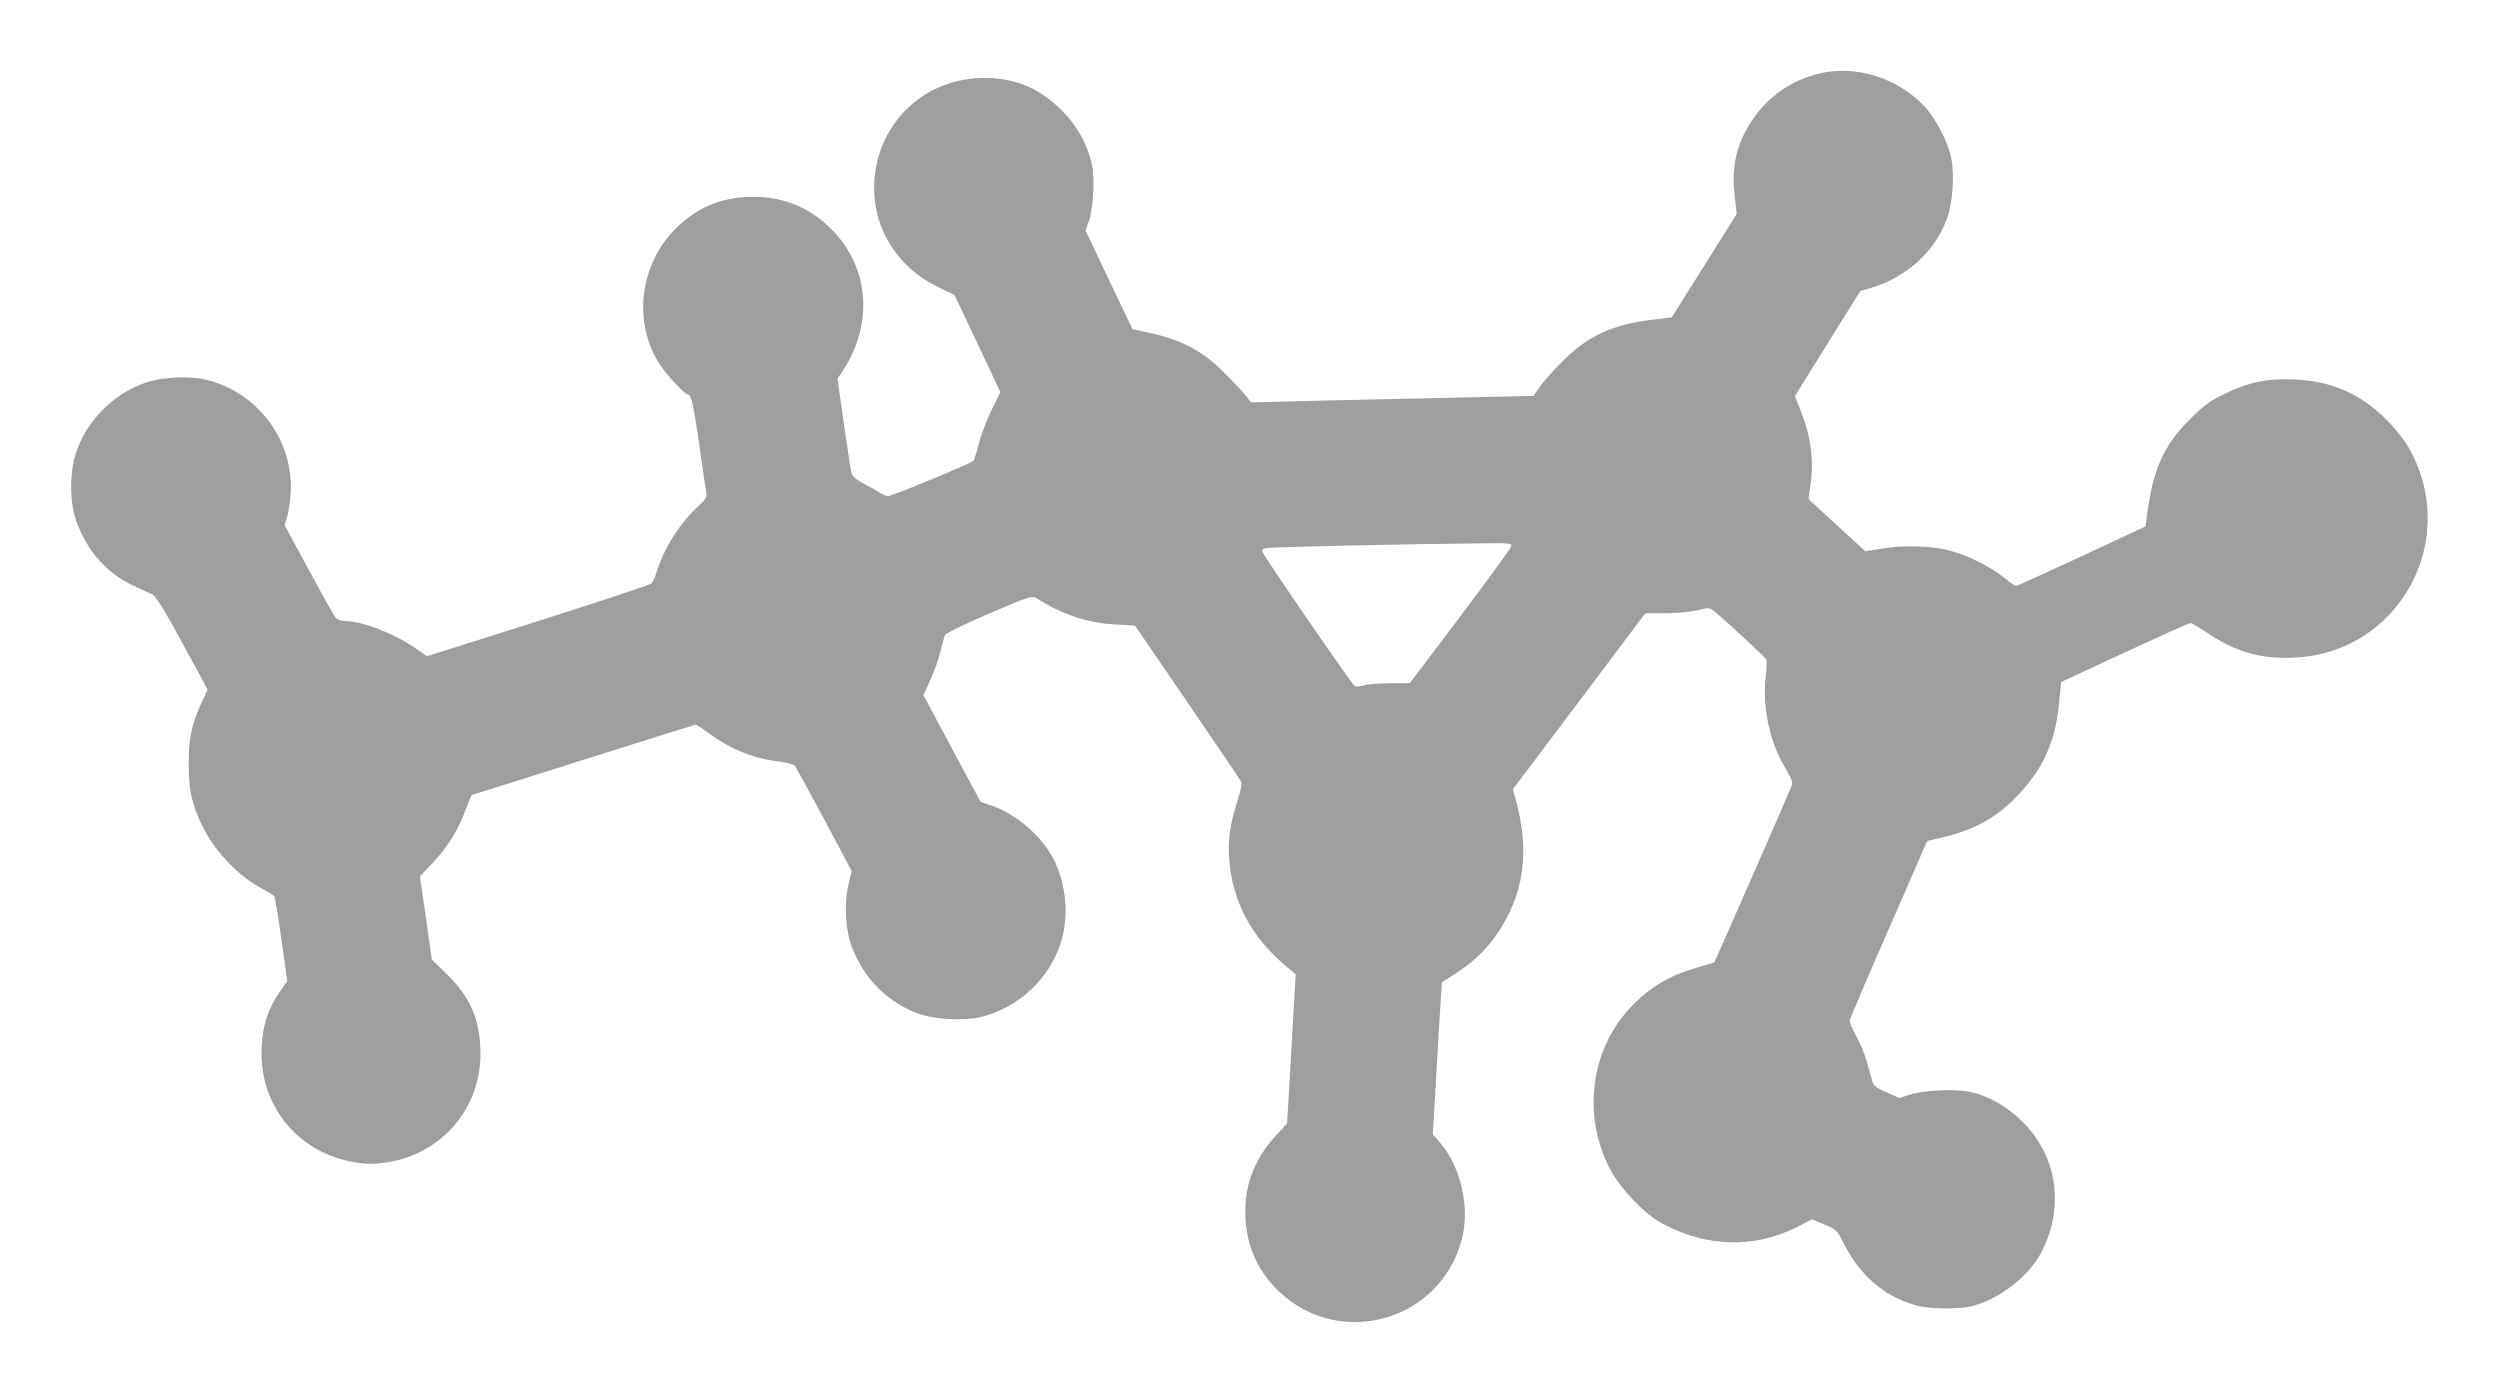
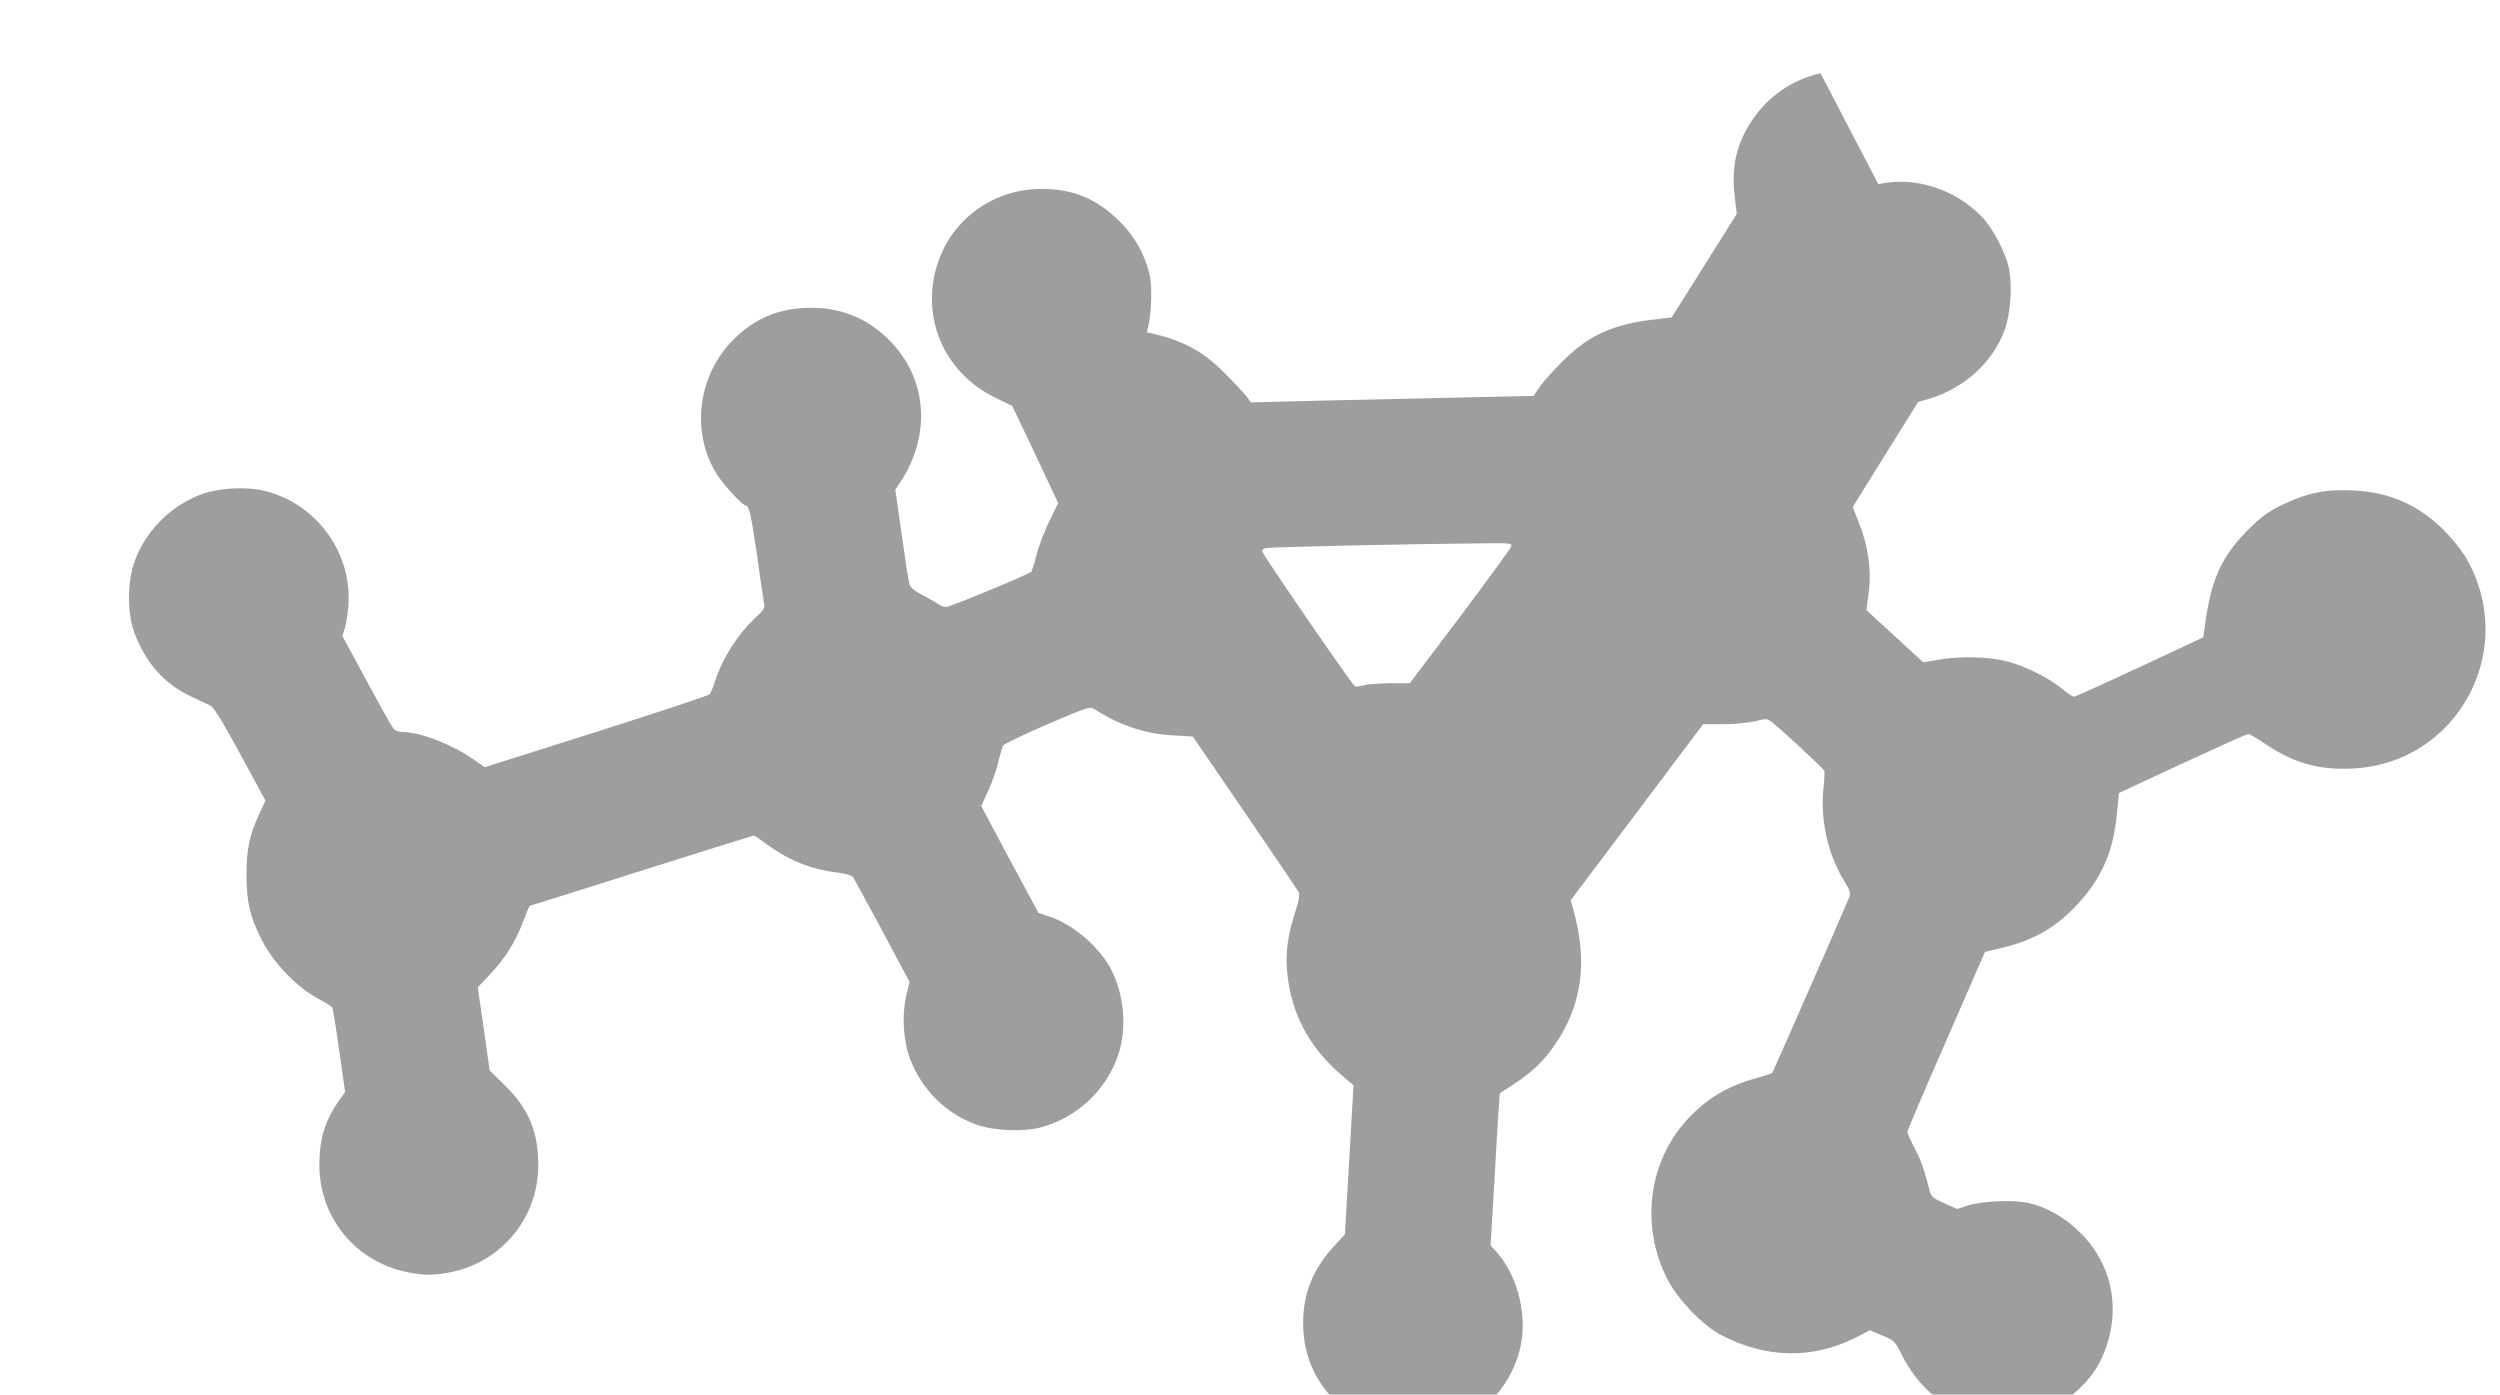
<svg xmlns="http://www.w3.org/2000/svg" version="1.0" width="1280pt" height="714pt" viewBox="0 0 1280 714" preserveAspectRatio="xMidYMid meet">
  <g transform="translate(0,714) scale(0.1,-0.1)" fill="#9e9e9e" stroke="none">
-     <path d="M9321 6765 c-145 -33 -267 -117 -349 -239 -82 -122 -109 -241 -90 -394 l10 -87 -166 -265 -167 -265 -99 -12 c-204 -24 -329 -82 -460 -213 -47 -47 -100 -106 -117 -131 l-31 -46 -313 -7 c-173 -4 -498 -11 -724 -16 l-410 -10 -25 33 c-14 17 -63 70 -110 117 -115 116 -220 171 -399 209 l-73 16 -120 252 -120 253 17 47 c23 64 31 226 15 294 -23 103 -77 198 -154 274 -116 115 -236 165 -396 166 -287 0 -520 -202 -559 -484 -34 -243 91 -473 315 -583 l91 -45 118 -248 117 -249 -46 -93 c-25 -52 -55 -130 -65 -173 -11 -43 -23 -82 -28 -86 -17 -15 -416 -180 -435 -180 -11 0 -32 8 -46 19 -15 10 -51 30 -80 45 -30 15 -56 36 -61 49 -4 12 -22 127 -40 255 l-33 233 25 37 c157 238 140 520 -43 715 -109 117 -248 178 -405 179 -165 2 -292 -50 -406 -163 -185 -184 -220 -481 -81 -695 37 -56 128 -154 144 -154 17 0 28 -48 58 -255 17 -121 33 -232 36 -247 5 -23 -2 -34 -41 -70 -92 -84 -172 -209 -210 -328 -9 -30 -22 -60 -29 -67 -6 -7 -267 -93 -581 -193 l-569 -180 -56 39 c-112 78 -274 141 -365 141 -18 0 -38 8 -47 18 -8 9 -70 120 -138 246 l-123 228 13 41 c7 23 15 76 18 119 18 271 -168 521 -434 584 -90 21 -225 14 -311 -16 -166 -58 -304 -199 -356 -365 -32 -103 -30 -254 5 -347 58 -154 153 -261 288 -325 41 -19 86 -40 100 -47 18 -8 61 -77 154 -249 l129 -238 -31 -67 c-51 -109 -66 -184 -66 -312 0 -136 16 -209 73 -325 64 -129 190 -259 312 -320 26 -14 50 -29 54 -35 3 -5 20 -105 36 -222 l30 -211 -29 -41 c-73 -102 -103 -199 -103 -331 0 -269 182 -494 447 -550 87 -18 141 -18 229 0 262 55 445 281 445 548 0 170 -50 290 -171 408 l-78 76 -30 213 -31 213 59 62 c78 81 133 168 172 271 17 46 33 84 35 84 2 0 260 81 572 180 313 99 572 180 575 180 4 0 35 -21 69 -46 110 -81 224 -127 357 -143 41 -5 78 -15 82 -23 5 -7 72 -131 150 -275 l140 -263 -17 -70 c-23 -97 -16 -231 19 -322 61 -161 185 -283 343 -339 84 -30 238 -37 324 -14 188 49 341 193 401 377 43 133 29 300 -36 428 -59 117 -193 233 -317 275 l-57 19 -147 273 -146 274 37 81 c20 44 43 110 51 147 9 36 19 73 23 81 4 8 106 57 226 109 214 91 219 93 244 77 127 -81 259 -126 399 -133 l103 -6 267 -390 c147 -215 271 -398 276 -408 5 -11 0 -44 -17 -96 -37 -112 -51 -204 -44 -297 17 -222 112 -403 292 -553 l49 -42 -22 -382 -22 -381 -59 -64 c-104 -114 -154 -238 -155 -384 -1 -164 58 -304 174 -414 314 -296 826 -148 935 270 42 162 -5 368 -111 493 l-38 43 18 307 c9 168 20 343 23 389 l6 83 69 44 c89 58 150 115 204 191 147 206 180 432 103 706 l-13 47 339 450 339 451 101 0 c55 0 128 7 163 15 62 15 64 15 92 -7 54 -44 258 -233 264 -245 3 -7 1 -49 -4 -93 -17 -152 22 -334 101 -463 38 -65 40 -71 28 -100 -28 -70 -388 -889 -391 -893 -2 -2 -44 -15 -92 -29 -146 -42 -246 -104 -344 -210 -200 -218 -240 -547 -100 -818 52 -102 181 -236 273 -284 229 -120 468 -125 687 -15 l76 39 64 -27 c61 -25 64 -29 98 -97 84 -166 212 -275 376 -318 66 -17 207 -19 274 -4 145 33 305 159 368 289 112 230 73 481 -102 656 -79 79 -178 135 -273 154 -75 16 -234 8 -303 -14 l-56 -18 -66 30 c-63 28 -67 33 -77 74 -24 96 -44 152 -77 213 -19 36 -34 71 -34 78 0 7 89 217 199 467 l198 454 92 22 c162 40 271 103 381 221 122 131 184 270 202 459 l11 112 325 151 c179 83 330 151 337 151 7 0 48 -24 92 -54 142 -95 270 -131 438 -123 547 23 863 619 578 1091 -21 33 -69 93 -108 131 -132 130 -279 194 -465 202 -138 7 -235 -13 -360 -73 -78 -39 -108 -61 -180 -133 -132 -132 -186 -253 -217 -486 l-8 -60 -325 -152 c-179 -83 -330 -152 -336 -152 -7 -1 -34 17 -60 39 -68 56 -189 117 -281 141 -96 25 -237 29 -350 10 l-82 -14 -97 89 c-54 49 -119 109 -146 134 l-48 45 12 91 c15 114 -3 239 -51 357 l-31 79 167 269 168 269 55 16 c181 54 326 185 388 353 30 81 40 227 22 314 -17 82 -81 204 -139 265 -137 143 -346 209 -530 167z m-1583 -2422 c-3 -10 -121 -172 -262 -360 l-258 -341 -101 0 c-56 -1 -117 -5 -135 -11 -18 -5 -39 -8 -45 -5 -12 5 -462 659 -473 688 -4 10 2 17 18 20 21 5 725 21 1097 24 151 2 163 1 159 -15z" />
+     <path d="M9321 6765 c-145 -33 -267 -117 -349 -239 -82 -122 -109 -241 -90 -394 l10 -87 -166 -265 -167 -265 -99 -12 c-204 -24 -329 -82 -460 -213 -47 -47 -100 -106 -117 -131 l-31 -46 -313 -7 c-173 -4 -498 -11 -724 -16 l-410 -10 -25 33 c-14 17 -63 70 -110 117 -115 116 -220 171 -399 209 c23 64 31 226 15 294 -23 103 -77 198 -154 274 -116 115 -236 165 -396 166 -287 0 -520 -202 -559 -484 -34 -243 91 -473 315 -583 l91 -45 118 -248 117 -249 -46 -93 c-25 -52 -55 -130 -65 -173 -11 -43 -23 -82 -28 -86 -17 -15 -416 -180 -435 -180 -11 0 -32 8 -46 19 -15 10 -51 30 -80 45 -30 15 -56 36 -61 49 -4 12 -22 127 -40 255 l-33 233 25 37 c157 238 140 520 -43 715 -109 117 -248 178 -405 179 -165 2 -292 -50 -406 -163 -185 -184 -220 -481 -81 -695 37 -56 128 -154 144 -154 17 0 28 -48 58 -255 17 -121 33 -232 36 -247 5 -23 -2 -34 -41 -70 -92 -84 -172 -209 -210 -328 -9 -30 -22 -60 -29 -67 -6 -7 -267 -93 -581 -193 l-569 -180 -56 39 c-112 78 -274 141 -365 141 -18 0 -38 8 -47 18 -8 9 -70 120 -138 246 l-123 228 13 41 c7 23 15 76 18 119 18 271 -168 521 -434 584 -90 21 -225 14 -311 -16 -166 -58 -304 -199 -356 -365 -32 -103 -30 -254 5 -347 58 -154 153 -261 288 -325 41 -19 86 -40 100 -47 18 -8 61 -77 154 -249 l129 -238 -31 -67 c-51 -109 -66 -184 -66 -312 0 -136 16 -209 73 -325 64 -129 190 -259 312 -320 26 -14 50 -29 54 -35 3 -5 20 -105 36 -222 l30 -211 -29 -41 c-73 -102 -103 -199 -103 -331 0 -269 182 -494 447 -550 87 -18 141 -18 229 0 262 55 445 281 445 548 0 170 -50 290 -171 408 l-78 76 -30 213 -31 213 59 62 c78 81 133 168 172 271 17 46 33 84 35 84 2 0 260 81 572 180 313 99 572 180 575 180 4 0 35 -21 69 -46 110 -81 224 -127 357 -143 41 -5 78 -15 82 -23 5 -7 72 -131 150 -275 l140 -263 -17 -70 c-23 -97 -16 -231 19 -322 61 -161 185 -283 343 -339 84 -30 238 -37 324 -14 188 49 341 193 401 377 43 133 29 300 -36 428 -59 117 -193 233 -317 275 l-57 19 -147 273 -146 274 37 81 c20 44 43 110 51 147 9 36 19 73 23 81 4 8 106 57 226 109 214 91 219 93 244 77 127 -81 259 -126 399 -133 l103 -6 267 -390 c147 -215 271 -398 276 -408 5 -11 0 -44 -17 -96 -37 -112 -51 -204 -44 -297 17 -222 112 -403 292 -553 l49 -42 -22 -382 -22 -381 -59 -64 c-104 -114 -154 -238 -155 -384 -1 -164 58 -304 174 -414 314 -296 826 -148 935 270 42 162 -5 368 -111 493 l-38 43 18 307 c9 168 20 343 23 389 l6 83 69 44 c89 58 150 115 204 191 147 206 180 432 103 706 l-13 47 339 450 339 451 101 0 c55 0 128 7 163 15 62 15 64 15 92 -7 54 -44 258 -233 264 -245 3 -7 1 -49 -4 -93 -17 -152 22 -334 101 -463 38 -65 40 -71 28 -100 -28 -70 -388 -889 -391 -893 -2 -2 -44 -15 -92 -29 -146 -42 -246 -104 -344 -210 -200 -218 -240 -547 -100 -818 52 -102 181 -236 273 -284 229 -120 468 -125 687 -15 l76 39 64 -27 c61 -25 64 -29 98 -97 84 -166 212 -275 376 -318 66 -17 207 -19 274 -4 145 33 305 159 368 289 112 230 73 481 -102 656 -79 79 -178 135 -273 154 -75 16 -234 8 -303 -14 l-56 -18 -66 30 c-63 28 -67 33 -77 74 -24 96 -44 152 -77 213 -19 36 -34 71 -34 78 0 7 89 217 199 467 l198 454 92 22 c162 40 271 103 381 221 122 131 184 270 202 459 l11 112 325 151 c179 83 330 151 337 151 7 0 48 -24 92 -54 142 -95 270 -131 438 -123 547 23 863 619 578 1091 -21 33 -69 93 -108 131 -132 130 -279 194 -465 202 -138 7 -235 -13 -360 -73 -78 -39 -108 -61 -180 -133 -132 -132 -186 -253 -217 -486 l-8 -60 -325 -152 c-179 -83 -330 -152 -336 -152 -7 -1 -34 17 -60 39 -68 56 -189 117 -281 141 -96 25 -237 29 -350 10 l-82 -14 -97 89 c-54 49 -119 109 -146 134 l-48 45 12 91 c15 114 -3 239 -51 357 l-31 79 167 269 168 269 55 16 c181 54 326 185 388 353 30 81 40 227 22 314 -17 82 -81 204 -139 265 -137 143 -346 209 -530 167z m-1583 -2422 c-3 -10 -121 -172 -262 -360 l-258 -341 -101 0 c-56 -1 -117 -5 -135 -11 -18 -5 -39 -8 -45 -5 -12 5 -462 659 -473 688 -4 10 2 17 18 20 21 5 725 21 1097 24 151 2 163 1 159 -15z" />
  </g>
</svg>